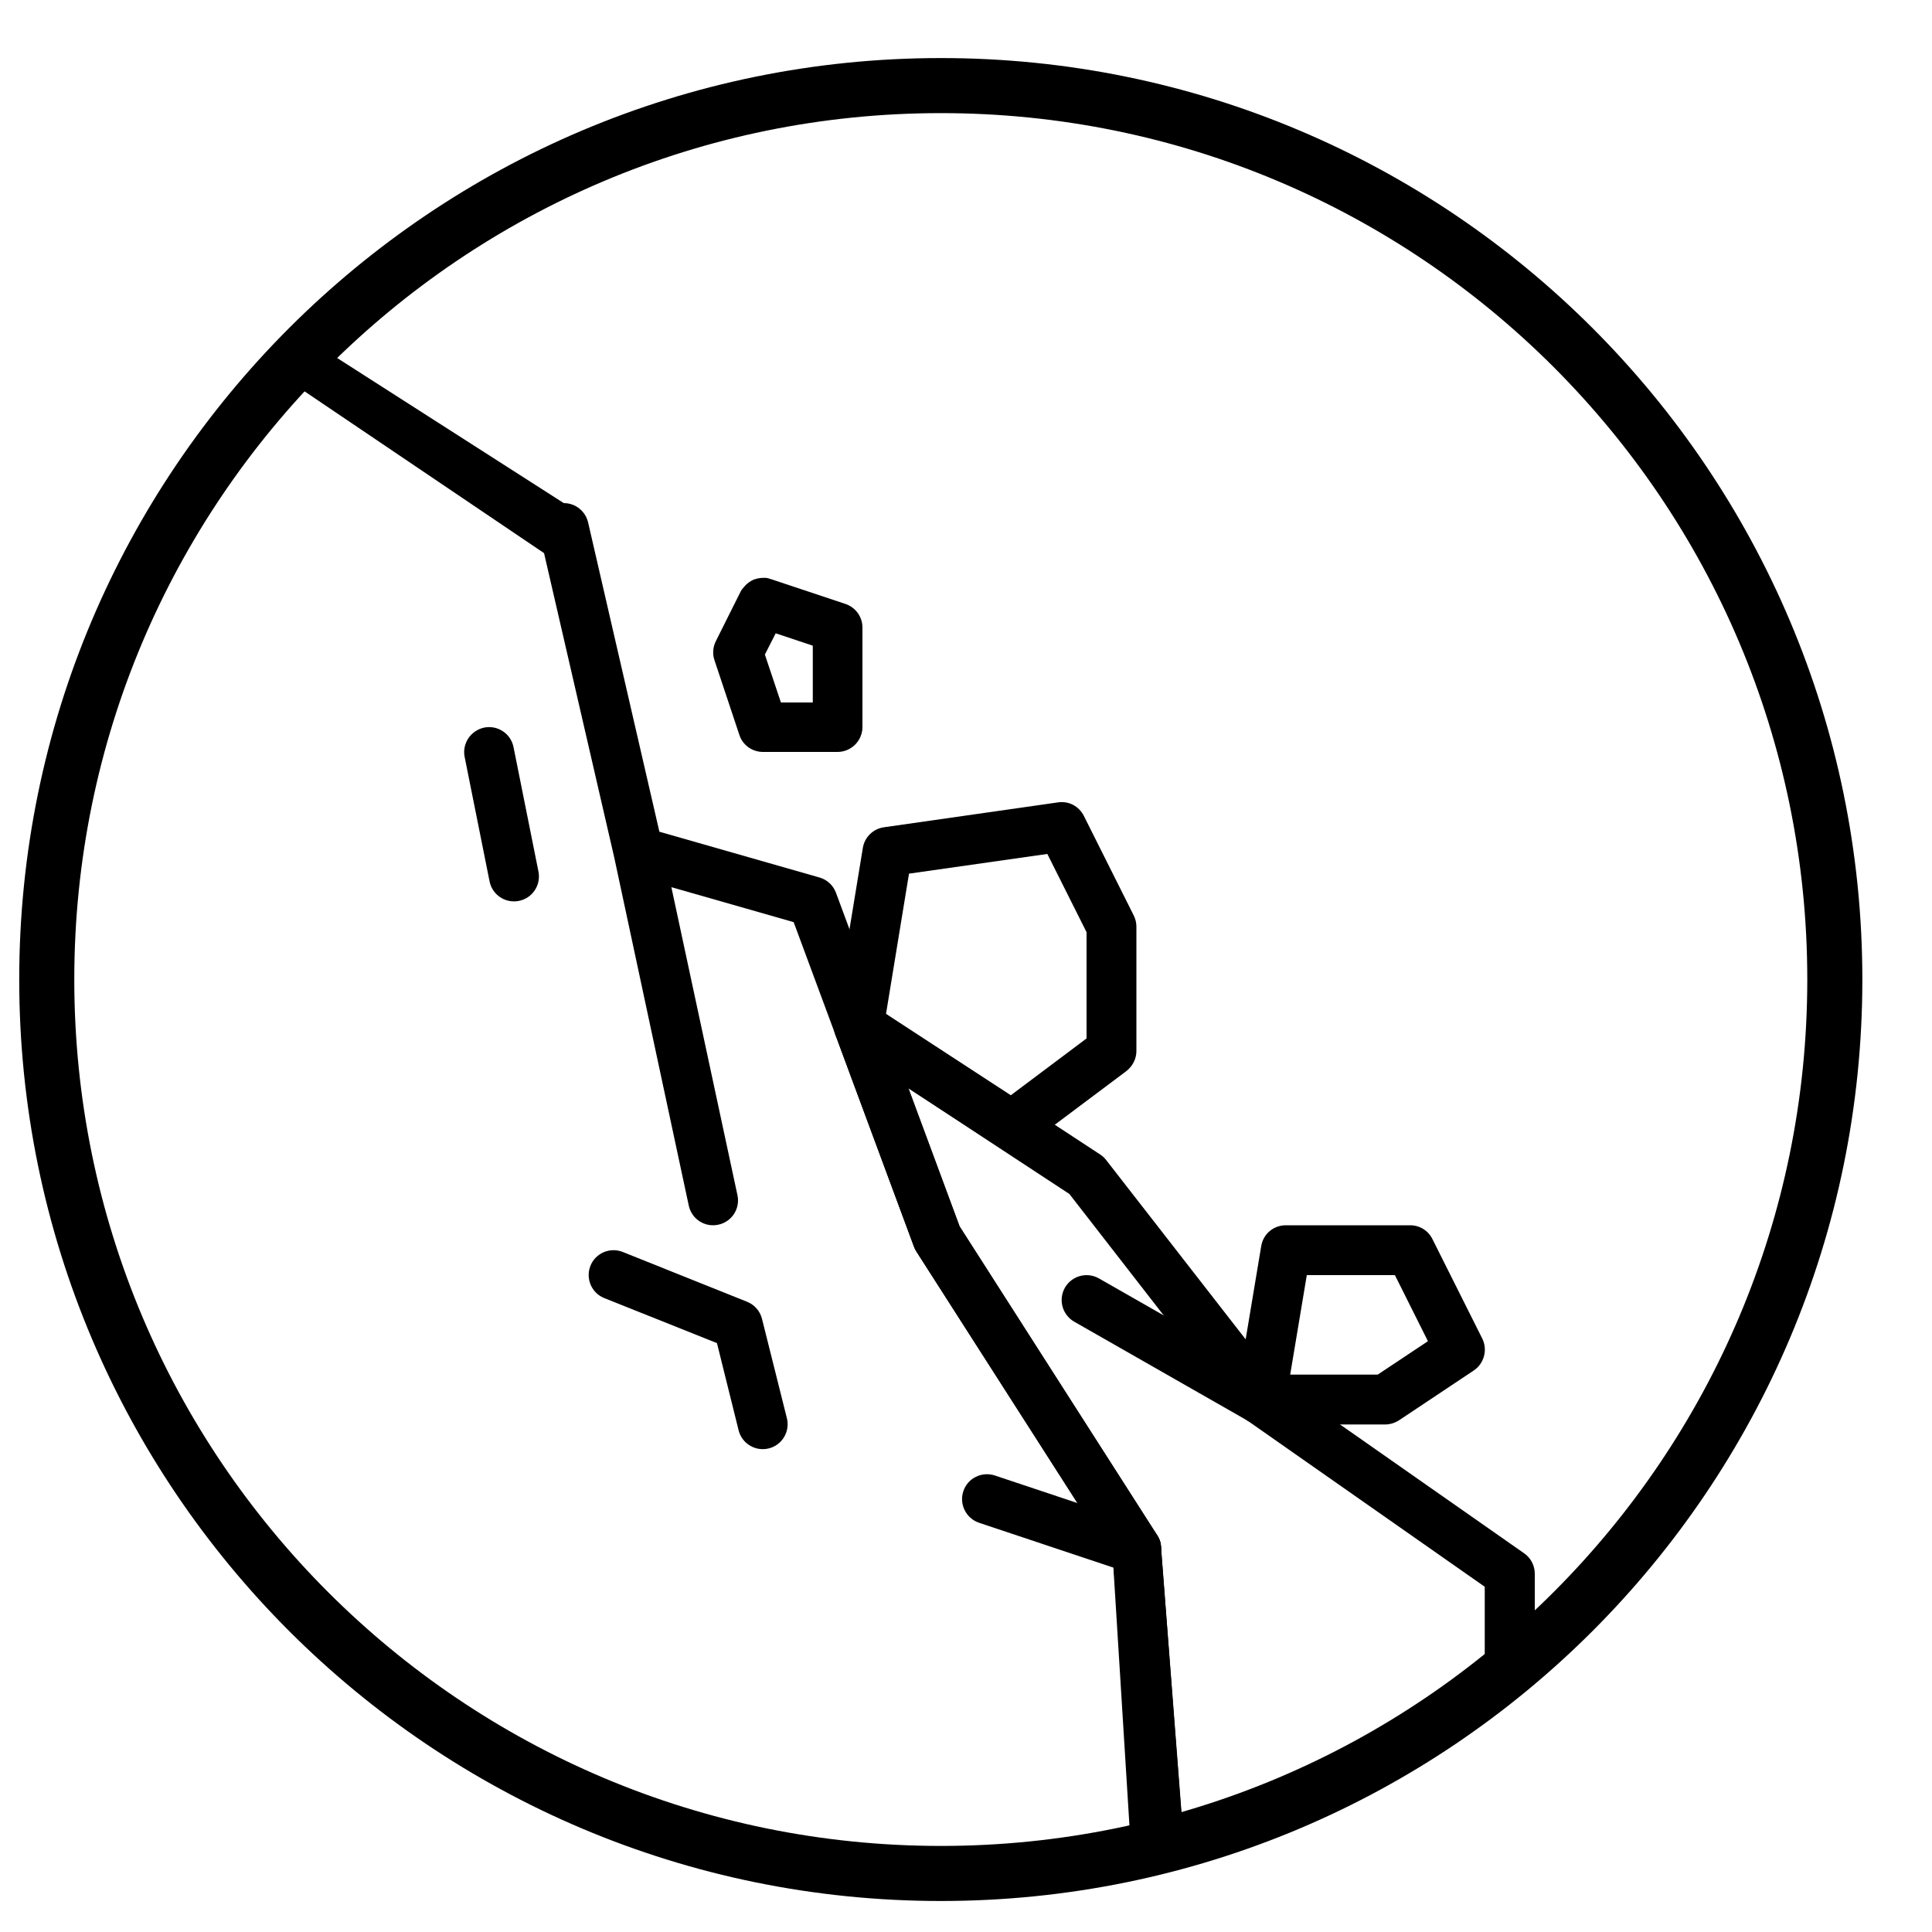
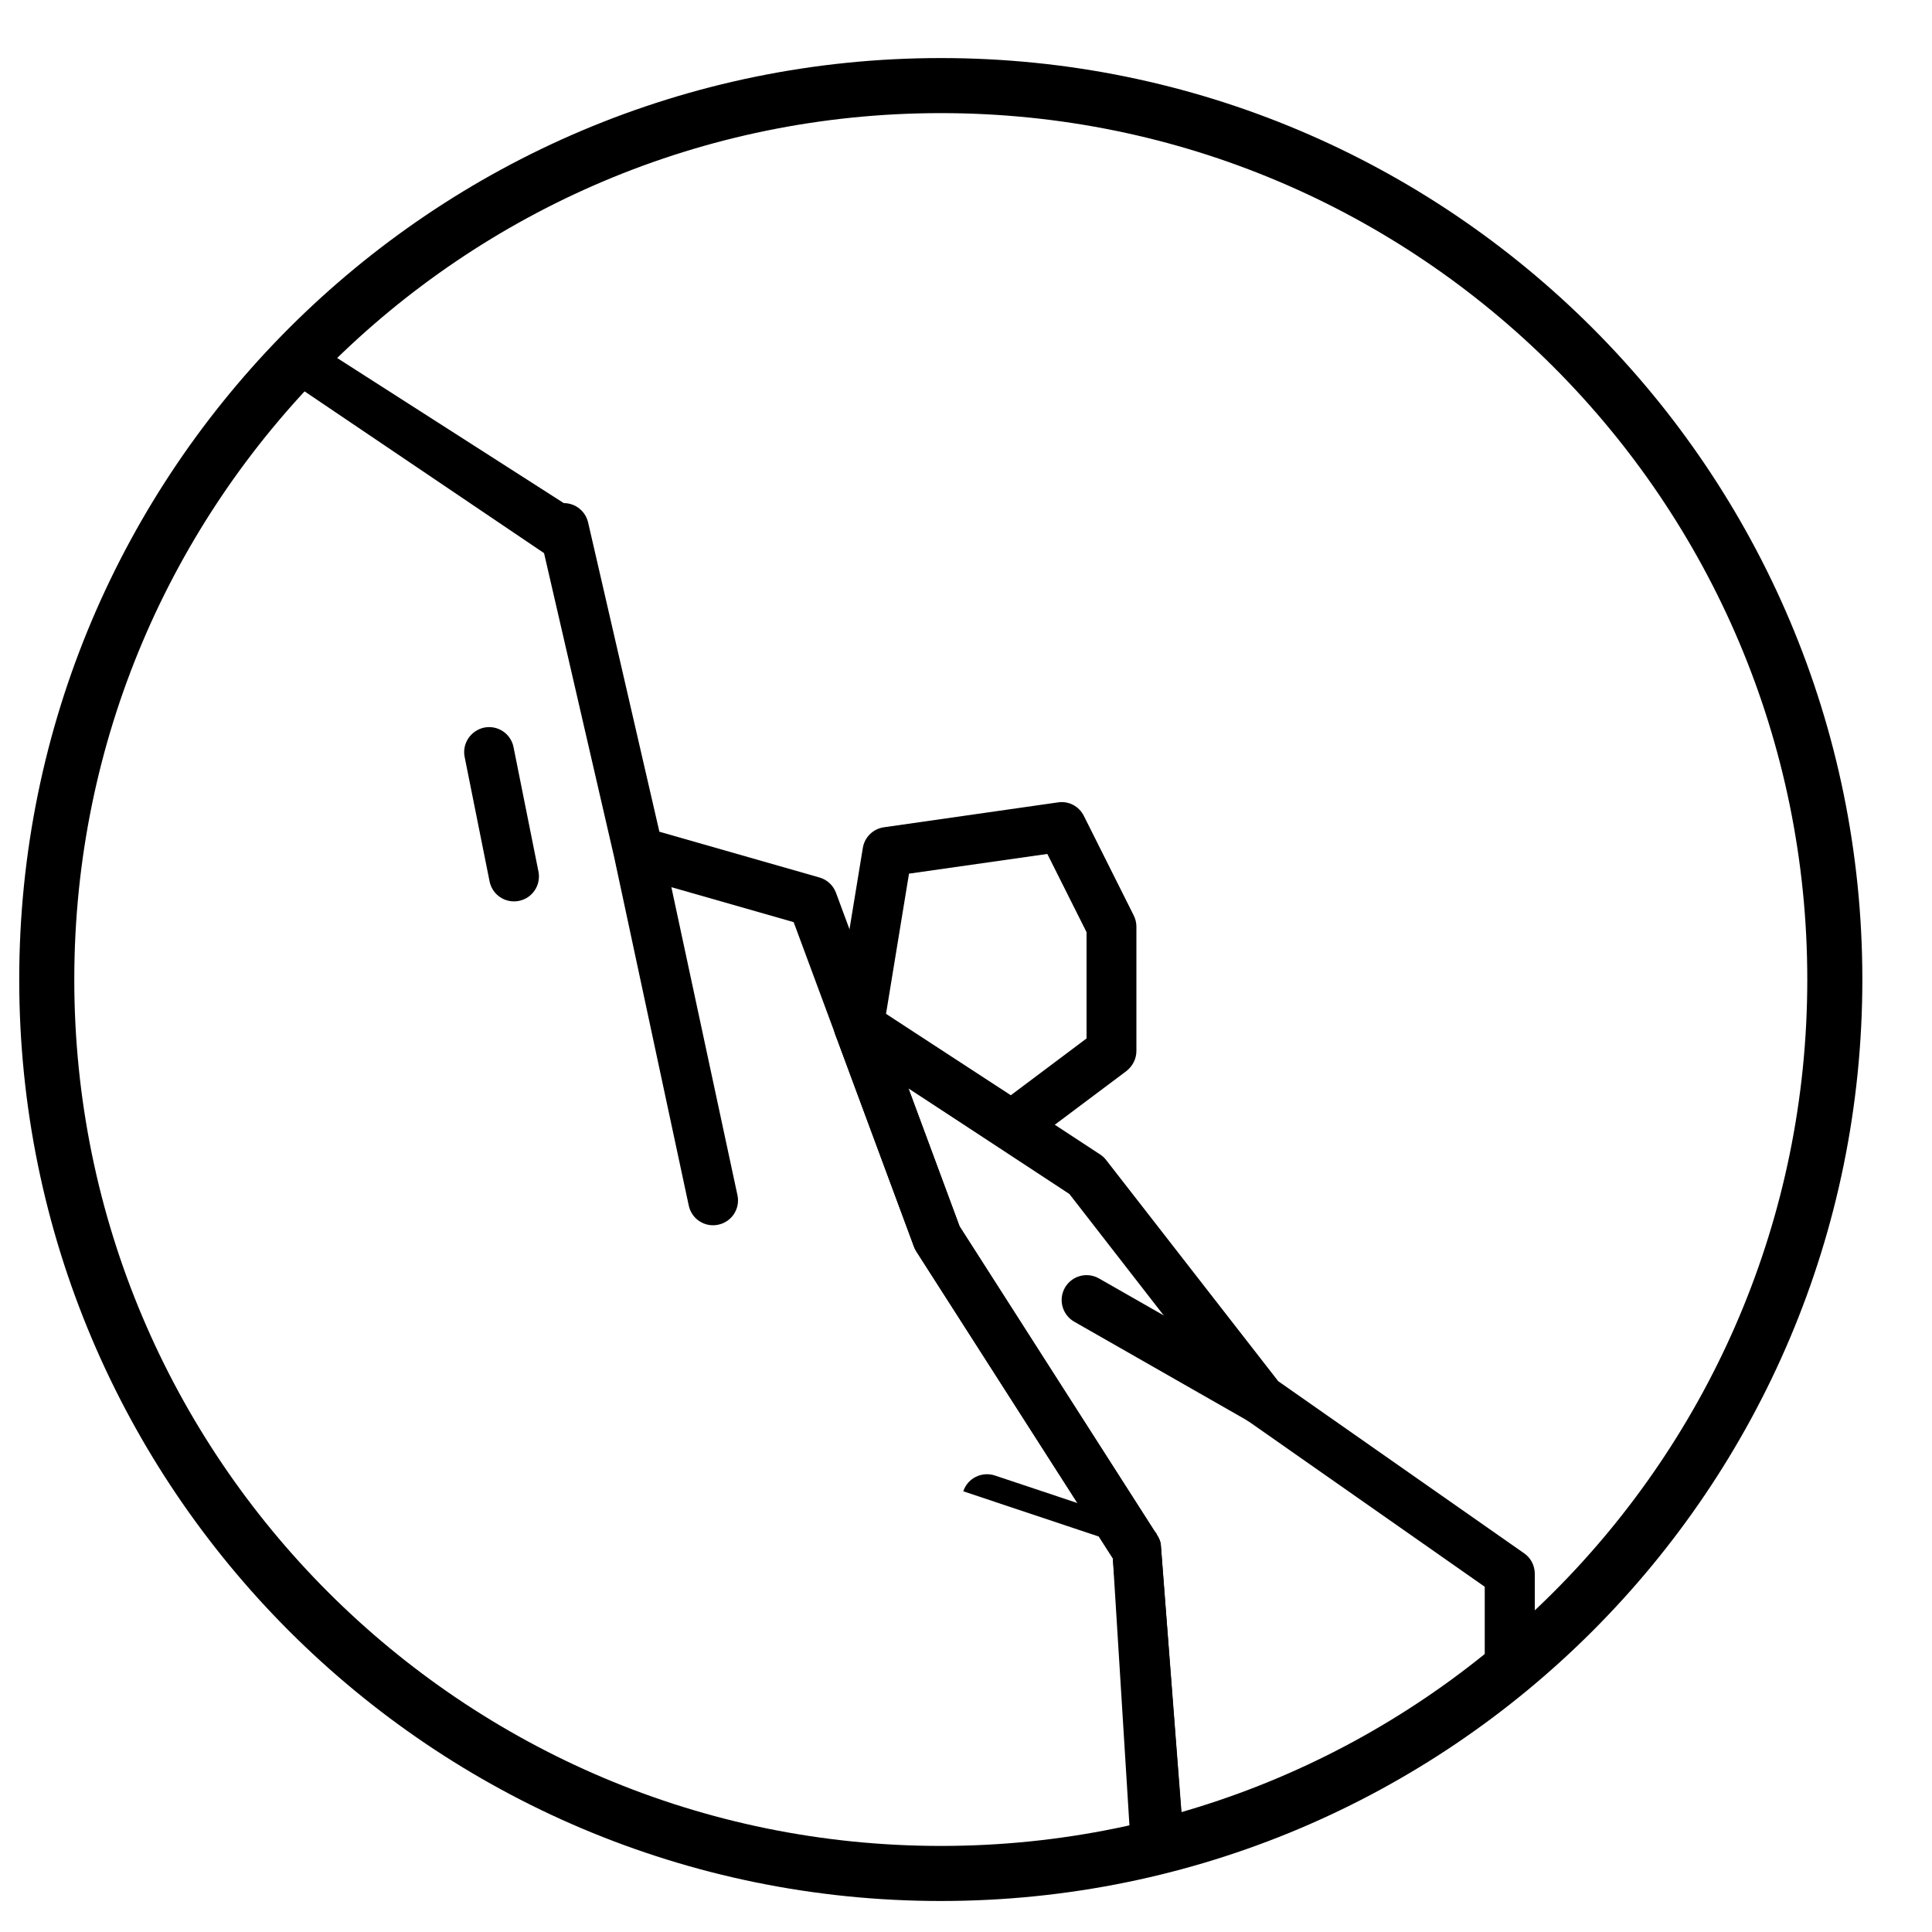
<svg xmlns="http://www.w3.org/2000/svg" xmlns:xlink="http://www.w3.org/1999/xlink" version="1.1" id="Layer_1" x="0px" y="0px" viewBox="0 0 100 100" style="enable-background:new 0 0 100 100;" xml:space="preserve">
  <style type="text/css">
	.st0{clip-path:url(#SVGID_00000147914571895863860760000017201398067548514722_);}
	.st1{fill:none;stroke:#000000;stroke-width:2.85;}
</style>
  <g>
    <g>
      <defs>
        <path id="SVGID_1_" d="M48.7,96.97c25.56,0,46.27-20.72,46.27-46.27c0-25.55-20.72-46.27-46.27-46.27S2.42,25.14,2.42,50.7     C2.42,76.25,23.14,96.97,48.7,96.97L48.7,96.97z" />
      </defs>
      <clipPath id="SVGID_00000035519112363680370970000015639795110436317831_">
        <use xlink:href="#SVGID_1_" style="overflow:visible;" />
      </clipPath>
      <path style="clip-path:url(#SVGID_00000035519112363680370970000015639795110436317831_);" d="M49.67,63.48L59.9,79.47    c0.09,0.14,0.15,0.28,0.18,0.44l1.29,16.89c0.08,0.38-0.02,0.77-0.27,1.07c-0.24,0.3-0.61,0.47-1,0.47L18.87,116.4    c-0.71,0-1.29-0.58-1.29-1.29L-16.62-1.17c0-0.71,0.58-1.29,1.29-1.29l44.51,28.5c0.6,0,1.12,0.41,1.26,1l3.69,16.01l8.29,2.37    c0.39,0.11,0.71,0.41,0.85,0.79L49.67,63.48L49.67,63.48L49.67,63.48z M31.79,44.37l-3.63-15.74l-42.19-28.5l34.2,113.7    l38.37-18.05L57.6,80.66l-10.18-15.9c-0.05-0.08-0.09-0.16-0.12-0.25l-6.22-16.78l-6.33-1.81l3.42,15.94    c0.15,0.7-0.29,1.38-0.99,1.53c-0.7,0.15-1.38-0.29-1.53-0.99L31.79,44.37L31.79,44.37L31.79,44.37z" />
      <path style="clip-path:url(#SVGID_00000035519112363680370970000015639795110436317831_);" d="M57.6,80.66l-10.18-15.9    c-0.05-0.08-0.09-0.16-0.12-0.25l-4.06-10.95c-0.19-0.52-0.03-1.11,0.41-1.46c0.43-0.35,1.04-0.38,1.51-0.07l11.79,7.73    c0.12,0.08,0.22,0.17,0.31,0.29l8.9,11.44l12.73,8.91c0.35,0.24,0.55,0.64,0.55,1.06v13.7c0,0.71-0.58,1.29-1.29,1.29H60.1    c-0.61,0-1.14-0.43-1.26-1.04L57.6,80.66L57.6,80.66L57.6,80.66z M55.35,61.8l-8.33-5.47l2.65,7.15L59.9,79.47    c0.09,0.14,0.15,0.29,0.18,0.44l1.08,13.96h15.69V82.13l-12.34-8.64c-0.11-0.07-0.2-0.16-0.28-0.26L55.35,61.8L55.35,61.8    L55.35,61.8z" />
-       <path style="clip-path:url(#SVGID_00000035519112363680370970000015639795110436317831_);" d="M37.11,69.52l-5.83-2.33    c-0.66-0.26-0.98-1.01-0.72-1.67c0.26-0.66,1.01-0.98,1.67-0.72l6.44,2.58c0.38,0.15,0.67,0.48,0.77,0.88l1.29,5.15    c0.17,0.69-0.25,1.39-0.94,1.56c-0.69,0.17-1.39-0.25-1.56-0.94L37.11,69.52L37.11,69.52L37.11,69.52z" />
      <path style="clip-path:url(#SVGID_00000035519112363680370970000015639795110436317831_);" d="M24.05,39.18l1.29,6.44    c0.14,0.7,0.82,1.15,1.52,1.01c0.7-0.14,1.15-0.82,1.01-1.52l-1.29-6.44c-0.14-0.7-0.82-1.15-1.52-1.01    C24.36,37.81,23.91,38.49,24.05,39.18L24.05,39.18z" />
-       <path style="clip-path:url(#SVGID_00000035519112363680370970000015639795110436317831_);" d="M59.22,78.95l-7.73-2.58    c-0.67-0.22-1.41,0.14-1.63,0.82c-0.22,0.67,0.14,1.4,0.82,1.63l7.73,2.58c0.67,0.22,1.4-0.14,1.63-0.82    C60.26,79.9,59.9,79.17,59.22,78.95L59.22,78.95z" />
+       <path style="clip-path:url(#SVGID_00000035519112363680370970000015639795110436317831_);" d="M59.22,78.95l-7.73-2.58    c-0.67-0.22-1.41,0.14-1.63,0.82l7.73,2.58c0.67,0.22,1.4-0.14,1.63-0.82    C60.26,79.9,59.9,79.17,59.22,78.95L59.22,78.95z" />
      <path style="clip-path:url(#SVGID_00000035519112363680370970000015639795110436317831_);" d="M65.9,71.32l-9.02-5.15    c-0.62-0.35-1.4-0.14-1.76,0.48c-0.35,0.62-0.14,1.4,0.48,1.76l9.02,5.15c0.62,0.35,1.41,0.14,1.76-0.48    C66.73,72.46,66.51,71.67,65.9,71.32L65.9,71.32z" />
      <path style="clip-path:url(#SVGID_00000035519112363680370970000015639795110436317831_);" d="M58.82,54.4v-6.44    c0-0.2-0.05-0.4-0.14-0.58l-2.58-5.15c-0.25-0.5-0.78-0.78-1.33-0.7l-9.02,1.29v0c-0.56,0.08-1,0.51-1.09,1.07l-1.48,9.02    c-0.08,0.51,0.14,1.01,0.57,1.29l7.92,5.15c0.45,0.3,1.04,0.28,1.48-0.05l5.15-3.86C58.63,55.18,58.82,54.8,58.82,54.4L58.82,54.4    z M56.24,53.75l-3.92,2.94l-6.46-4.21l1.19-7.26l0,0l7.16-1.02l2.03,4.05V53.75L56.24,53.75z" />
-       <path style="clip-path:url(#SVGID_00000035519112363680370970000015639795110436317831_);" d="M39.51,29.91l0.06,0l0.06,0l0.01,0    l0.02,0l0.04,0.01l0.06,0.01l0.06,0.02l0.06,0.02l0.01,0l3.87,1.29c0.53,0.18,0.88,0.67,0.88,1.22v5.15    c0,0.71-0.58,1.29-1.29,1.29h-3.86c-0.55,0-1.05-0.35-1.22-0.88l-1.29-3.87c-0.11-0.32-0.08-0.68,0.07-0.98l1.29-2.58l0.01-0.01    l0.03-0.06l0.03-0.04l0.01-0.01l0.04-0.05l0.04-0.05l0.02-0.02l0.02-0.02l0.04-0.05l0.01-0.01c0.12-0.12,0.25-0.21,0.4-0.28    L39.02,30C39.17,29.94,39.34,29.91,39.51,29.91L39.51,29.91L39.51,29.91L39.51,29.91z M39.59,33.88l0.83,2.48h1.65v-2.94    l-1.92-0.64L39.59,33.88L39.59,33.88L39.59,33.88z" />
-       <path style="clip-path:url(#SVGID_00000035519112363680370970000015639795110436317831_);" d="M76.72,69.28l-2.58-5.15    c-0.22-0.44-0.66-0.71-1.15-0.71h-6.44c-0.63,0-1.17,0.45-1.27,1.08l-1.29,7.73c-0.06,0.37,0.04,0.76,0.29,1.04    c0.25,0.29,0.61,0.46,0.98,0.46h6.44c0.25,0,0.5-0.08,0.72-0.22l3.87-2.58C76.82,70.57,77.01,69.86,76.72,69.28L76.72,69.28z     M73.91,69.42l-2.6,1.73h-4.53l0.86-5.15h4.56L73.91,69.42L73.91,69.42z M66.55,63.42L66.55,63.42L66.55,63.42L66.55,63.42    L66.55,63.42z" />
    </g>
    <path class="st1" d="M48.7,96.97c25.56,0,46.27-20.72,46.27-46.27c0-25.55-20.72-46.27-46.27-46.27S2.42,25.14,2.42,50.7   C2.42,76.25,23.14,96.97,48.7,96.97L48.7,96.97z" />
  </g>
</svg>